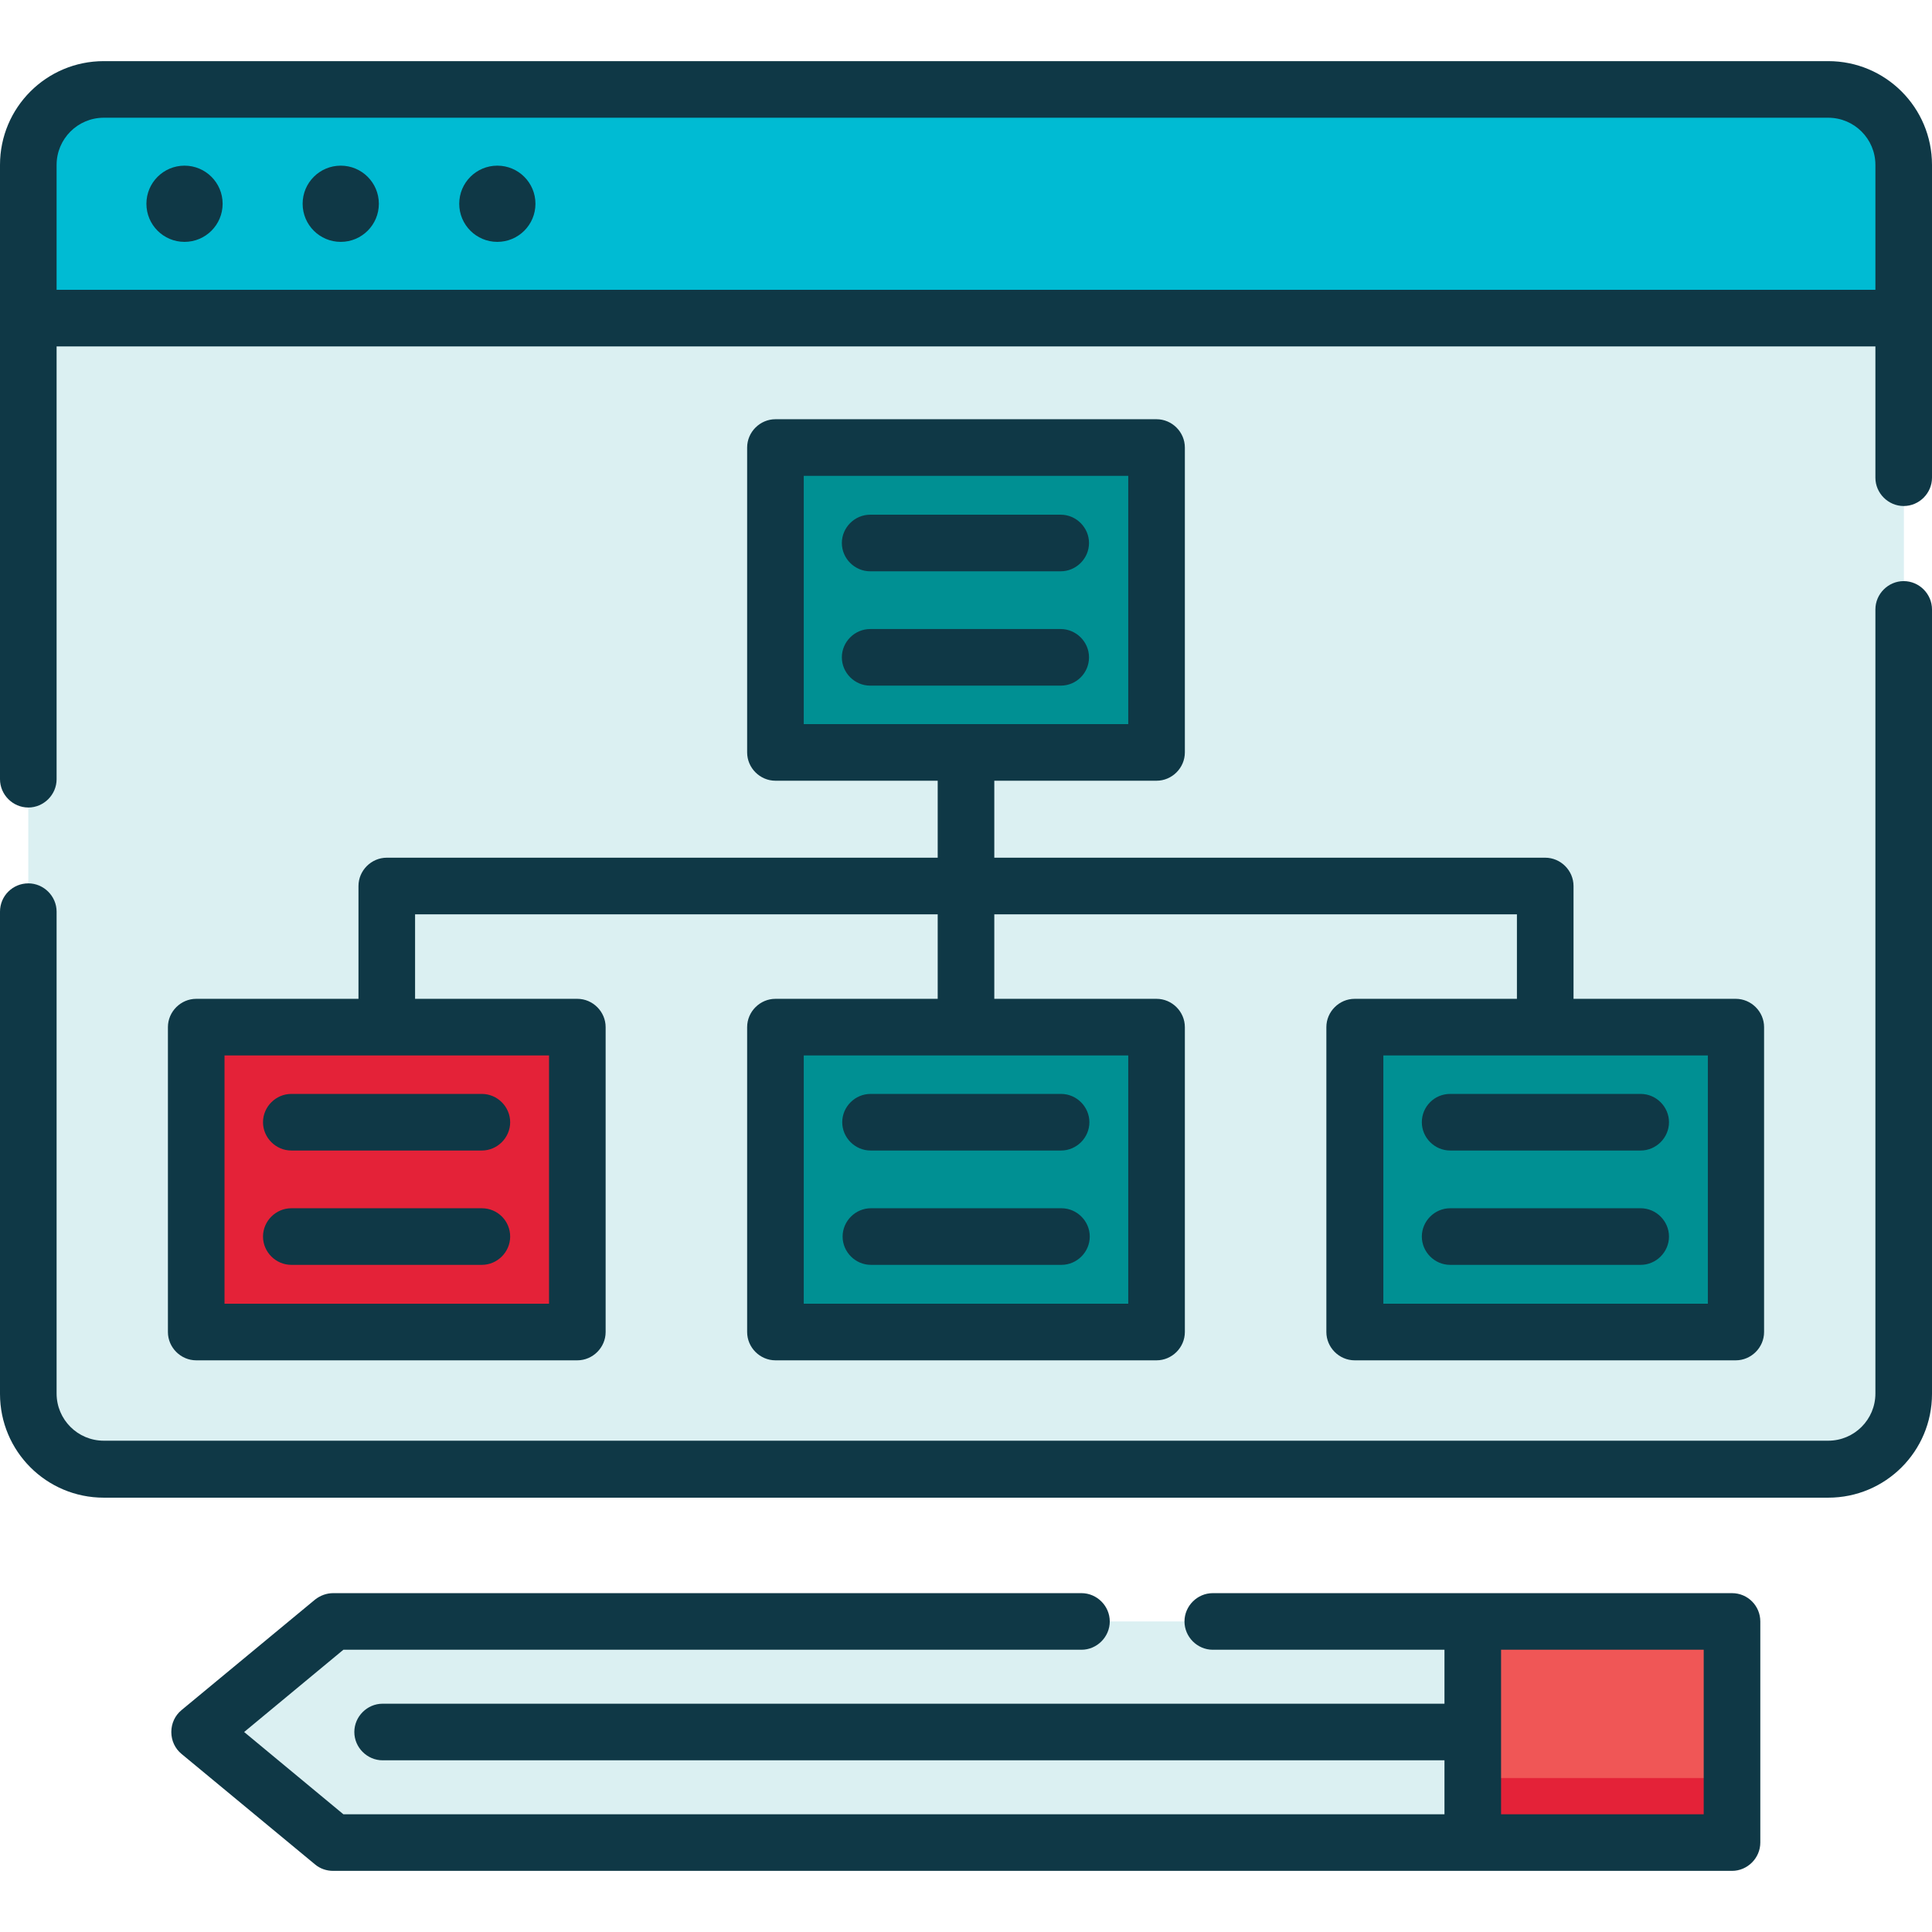
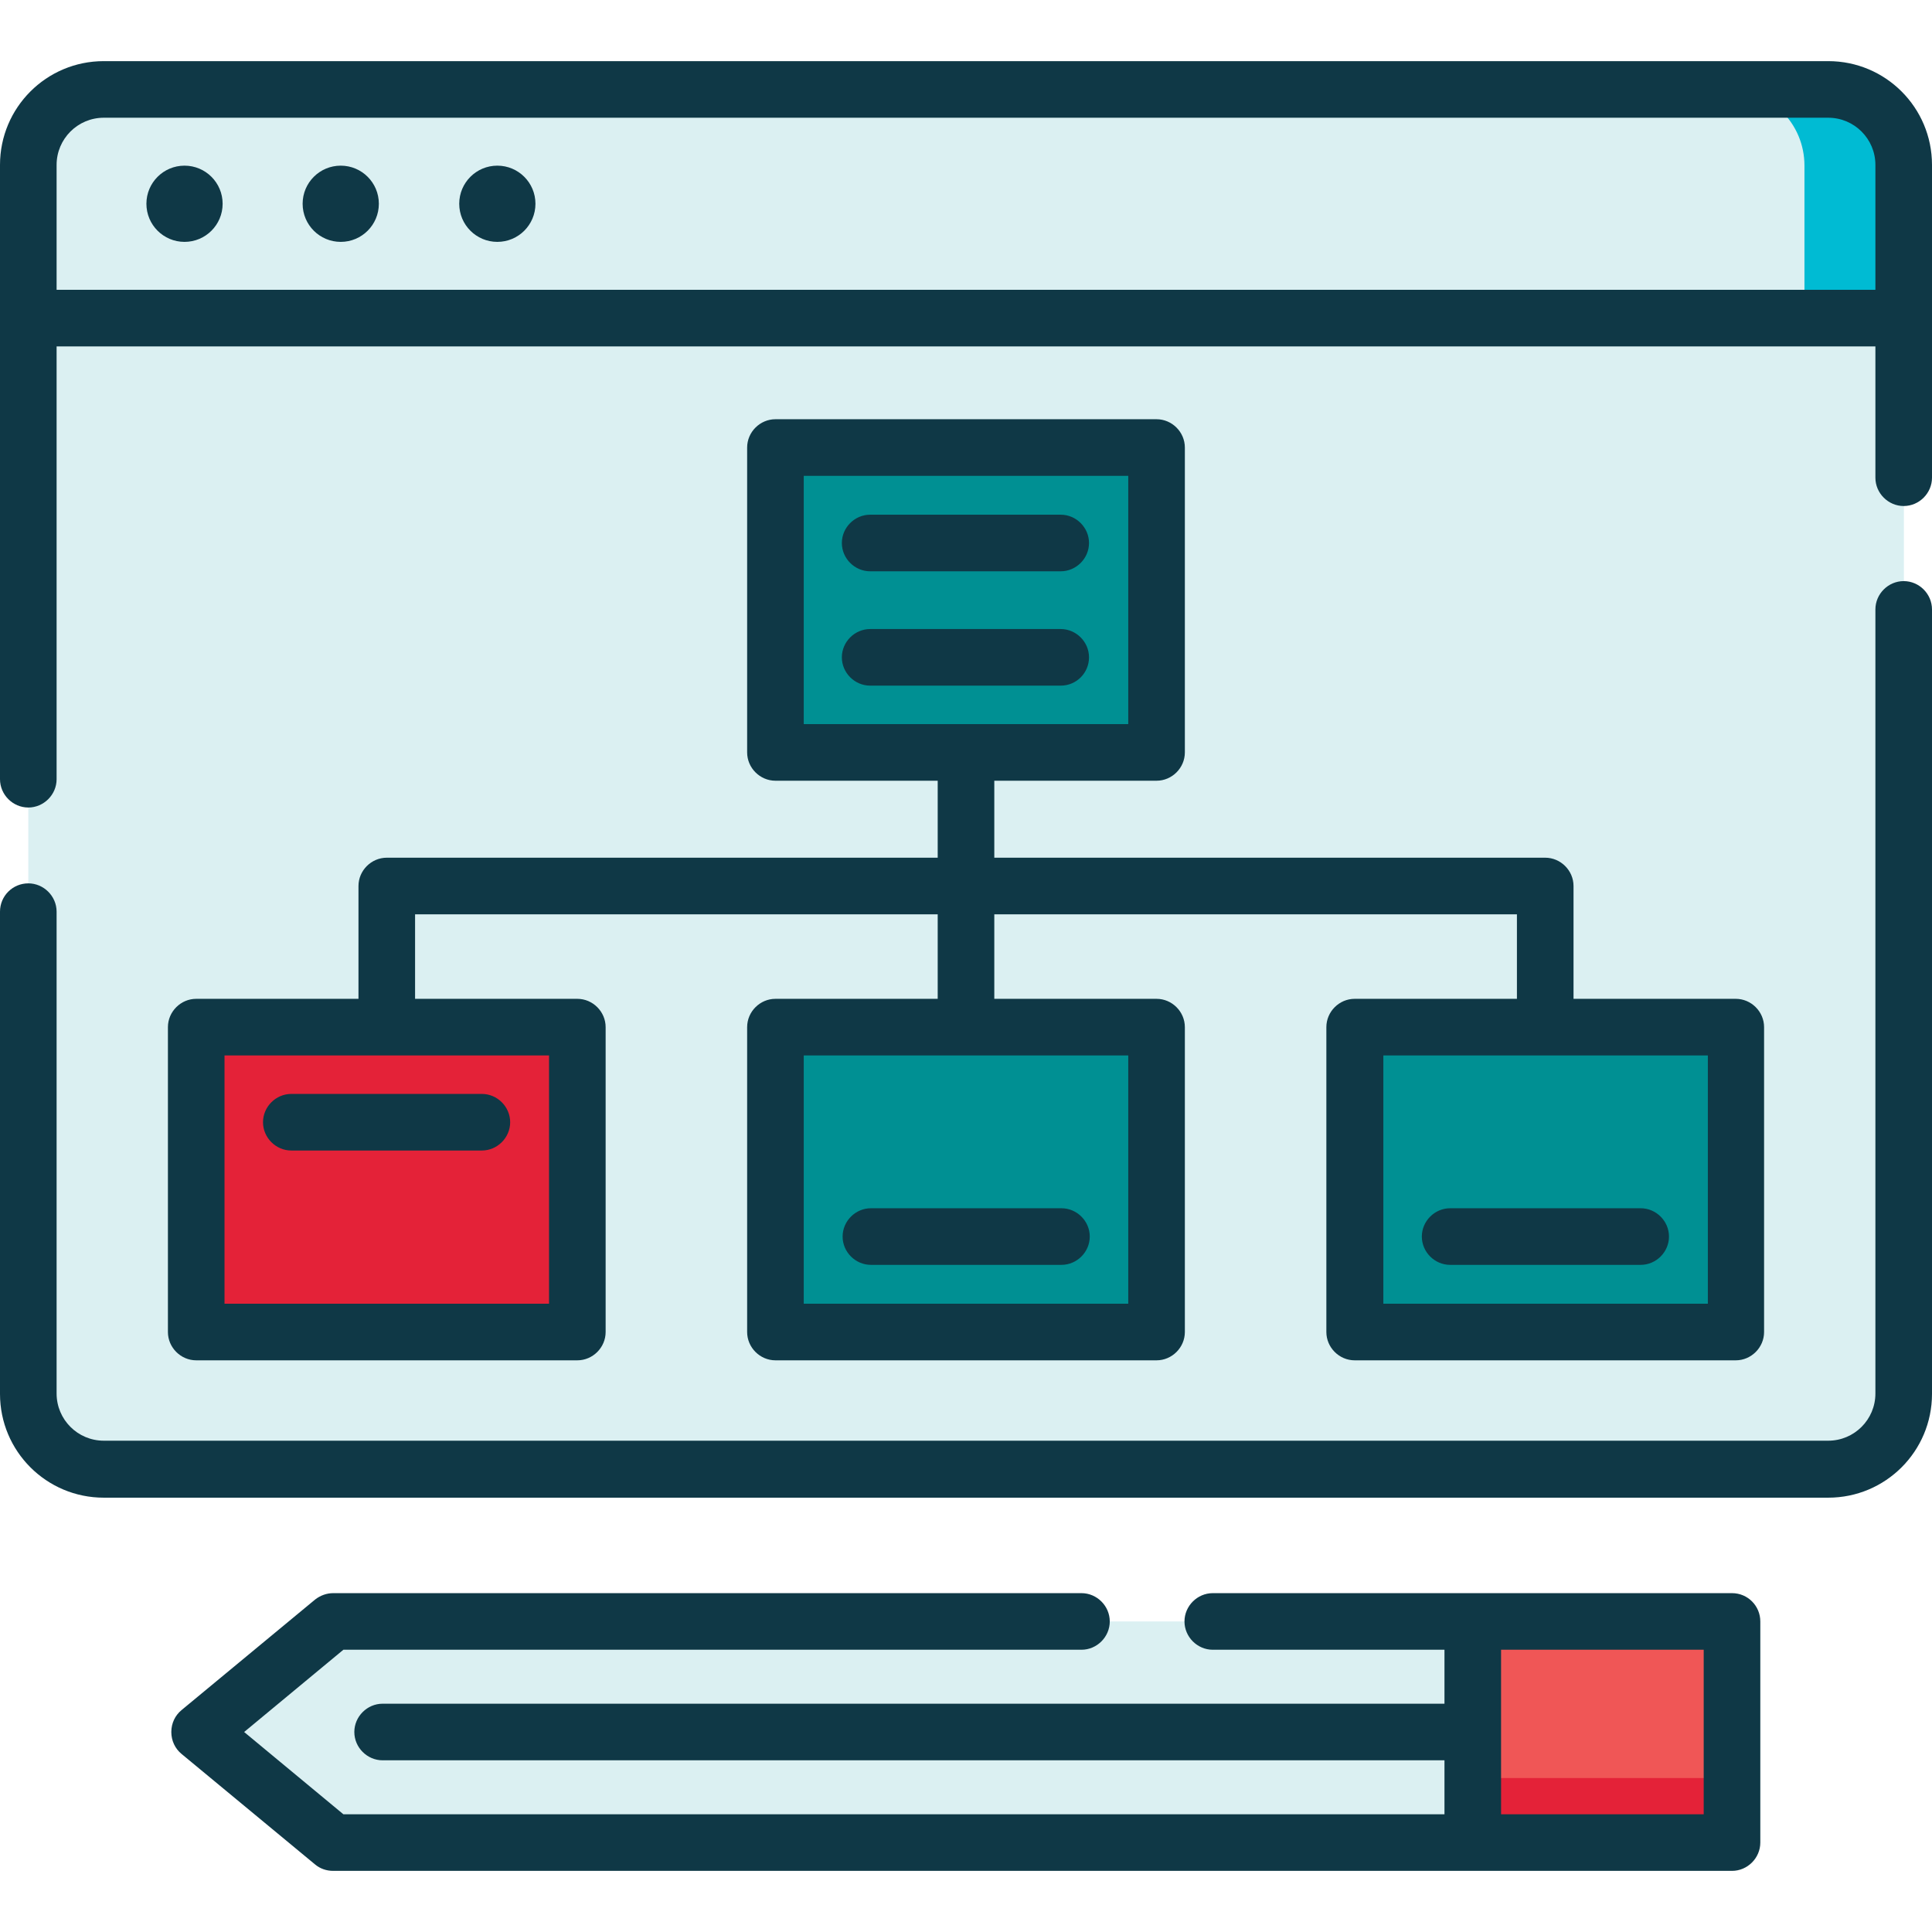
<svg xmlns="http://www.w3.org/2000/svg" version="1.1" id="Capa_1" x="0px" y="0px" viewBox="0 0 512 512" style="enable-background:new 0 0 512 512;" xml:space="preserve">
  <style type="text/css">
	.st0{fill:#DBF0F2;}
	.st1{fill:#00BBD3;}
	.st2{fill:#009093;}
	.st3{fill:#E42238;}
	.st4{fill:#F05656;}
	.st5{fill:#0F3846;}
</style>
  <path class="st0" d="M484.5,389.3h-457c-11,0-20-9-20-20V43.7c0-11,9-20,20-20h457c11,0,20,9,20,20v325.7  C504.5,380.4,495.5,389.3,484.5,389.3L484.5,389.3z" />
  <path class="st0" d="M484.3,23.7H458c11.2,0,20.2,9,20.2,20.2v325.3c0,11.2-9,20.2-20.2,20.2h26.3c11.2,0,20.2-9,20.2-20.2V43.9  C504.5,32.7,495.5,23.7,484.3,23.7z" />
-   <path class="st1" d="M504.5,84.3H7.5V43.7c0-11,9-20,20-20h457c11,0,20,9,20,20V84.3z" />
  <path class="st1" d="M484.3,23.7H458c11.2,0,20.2,9,20.2,20.2v40.4h26.3V43.9C504.5,32.7,495.5,23.7,484.3,23.7z" />
  <g>
    <path class="st2" d="M205.5,118.6h101v80.8h-101V118.6z" />
    <path class="st2" d="M205.5,272.2h101V353h-101V272.2z" />
-     <path class="st3" d="M51.9,272.2h101V353h-101V272.2z" />
+     <path class="st3" d="M51.9,272.2h101V353h-101V272.2" />
    <path class="st2" d="M460.1,353H359v-80.8h101V353z" />
  </g>
  <path class="st0" d="M390.4,488.3h-302L53,459l35.4-29.3h302V488.3z" />
  <path class="st0" d="M53,459l12.9-10.7l21.9,18.2c3.6,3,8.2,4.6,12.9,4.6h289.7v17.2h-302L53,459z" />
  <path class="st4" d="M390.4,429.7H459v58.6h-68.7V429.7z" />
  <path class="st3" d="M390.4,471.2H459v17.2h-68.7V471.2z" />
  <circle class="st5" cx="48.9" cy="54" r="10.1" />
  <circle class="st5" cx="90.3" cy="54" r="10.1" />
  <circle class="st5" cx="131.8" cy="54" r="10.1" />
  <path class="st5" d="M484.5,16.2h-457C12.3,16.2,0,28.5,0,43.7v162.8c0,4.1,3.4,7.5,7.5,7.5s7.5-3.4,7.5-7.5V91.8h482v34.8  c0,4.1,3.4,7.5,7.5,7.5s7.5-3.4,7.5-7.5V43.7C512,28.5,499.7,16.2,484.5,16.2z M15,76.8V43.7c0-6.9,5.6-12.5,12.5-12.5h457  c6.9,0,12.5,5.6,12.5,12.5v33.1H15z" />
  <path class="st5" d="M504.5,154c-4.1,0-7.5,3.4-7.5,7.5v207.8c0,6.9-5.6,12.5-12.5,12.5h-457c-6.9,0-12.5-5.6-12.5-12.5V241.6  c0-4.1-3.4-7.5-7.5-7.5S0,237.4,0,241.6v127.8c0,15.2,12.3,27.5,27.5,27.5h457c15.2,0,27.5-12.3,27.5-27.5V161.5  C512,157.4,508.6,154,504.5,154z" />
  <path class="st5" d="M230.6,151.4h50.5c4.1,0,7.5-3.4,7.5-7.5s-3.4-7.5-7.5-7.5h-50.5c-4.1,0-7.5,3.4-7.5,7.5  S226.5,151.4,230.6,151.4z" />
  <path class="st5" d="M288.6,174.2c0-4.1-3.4-7.5-7.5-7.5h-50.5c-4.1,0-7.5,3.4-7.5,7.5s3.4,7.5,7.5,7.5h50.5  C285.3,181.7,288.6,178.3,288.6,174.2z" />
  <path class="st5" d="M459,422.2H321.4c-4.1,0-7.5,3.4-7.5,7.5s3.4,7.5,7.5,7.5h61.4v14.3H101.4c-4.1,0-7.5,3.4-7.5,7.5  s3.4,7.5,7.5,7.5h281.4v14.3H91L64.7,459L91,437.2h195.6c4.1,0,7.5-3.4,7.5-7.5s-3.4-7.5-7.5-7.5H88.3c-1.7,0-3.4,0.6-4.8,1.7  l-35.4,29.3c-1.7,1.4-2.7,3.5-2.7,5.8s1,4.4,2.7,5.8l35.4,29.3c1.3,1.1,3,1.7,4.8,1.7H459c4.1,0,7.5-3.4,7.5-7.5v-58.6  C466.5,425.6,463.2,422.2,459,422.2L459,422.2z M451.5,480.8h-53.7v-43.6h53.7V480.8z" />
  <path class="st5" d="M102.5,227.3c-4.1,0-7.5,3.4-7.5,7.5v29.9h-43c-4.1,0-7.5,3.4-7.5,7.5V353c0,4.1,3.4,7.5,7.5,7.5h101  c4.1,0,7.5-3.4,7.5-7.5v-80.8c0-4.1-3.4-7.5-7.5-7.5h-43v-22.4h138.5v22.4h-43c-4.1,0-7.5,3.4-7.5,7.5V353c0,4.1,3.4,7.5,7.5,7.5  h101c4.1,0,7.5-3.4,7.5-7.5v-80.8c0-4.1-3.4-7.5-7.5-7.5h-43v-22.4H402v22.4h-43c-4.1,0-7.5,3.4-7.5,7.5V353c0,4.1,3.4,7.5,7.5,7.5  h101c4.1,0,7.5-3.4,7.5-7.5v-80.8c0-4.1-3.4-7.5-7.5-7.5h-43v-29.9c0-4.1-3.4-7.5-7.5-7.5h-146v-20.4h43c4.1,0,7.5-3.4,7.5-7.5  v-80.8c0-4.1-3.4-7.5-7.5-7.5h-101c-4.1,0-7.5,3.4-7.5,7.5v80.8c0,4.1,3.4,7.5,7.5,7.5h43v20.4L102.5,227.3z M145.5,345.5h-86v-65.8  h86V345.5z M299,345.5h-86v-65.8h86V345.5z M452.6,345.5h-86v-65.8h86V345.5z M213,126.1h86v65.8h-86V126.1z" />
-   <path class="st5" d="M376.8,297.4c0,4.1,3.4,7.5,7.5,7.5h50.5c4.1,0,7.5-3.4,7.5-7.5s-3.4-7.5-7.5-7.5h-50.5  C380.1,289.9,376.8,293.3,376.8,297.4z" />
  <path class="st5" d="M434.8,320.2h-50.5c-4.1,0-7.5,3.4-7.5,7.5s3.4,7.5,7.5,7.5h50.5c4.1,0,7.5-3.4,7.5-7.5  S438.9,320.2,434.8,320.2z" />
-   <path class="st5" d="M223.2,297.4c0,4.1,3.4,7.5,7.5,7.5h50.5c4.1,0,7.5-3.4,7.5-7.5s-3.4-7.5-7.5-7.5h-50.5  C226.6,289.9,223.2,293.3,223.2,297.4z" />
  <path class="st5" d="M281.3,320.2h-50.5c-4.1,0-7.5,3.4-7.5,7.5s3.4,7.5,7.5,7.5h50.5c4.1,0,7.5-3.4,7.5-7.5  S285.4,320.2,281.3,320.2z" />
  <path class="st5" d="M69.7,297.4c0,4.1,3.4,7.5,7.5,7.5h50.5c4.1,0,7.5-3.4,7.5-7.5s-3.4-7.5-7.5-7.5H77.2  C73.1,289.9,69.7,293.3,69.7,297.4z" />
-   <path class="st5" d="M127.7,320.2H77.2c-4.1,0-7.5,3.4-7.5,7.5s3.4,7.5,7.5,7.5h50.5c4.1,0,7.5-3.4,7.5-7.5S131.9,320.2,127.7,320.2  z" />
</svg>